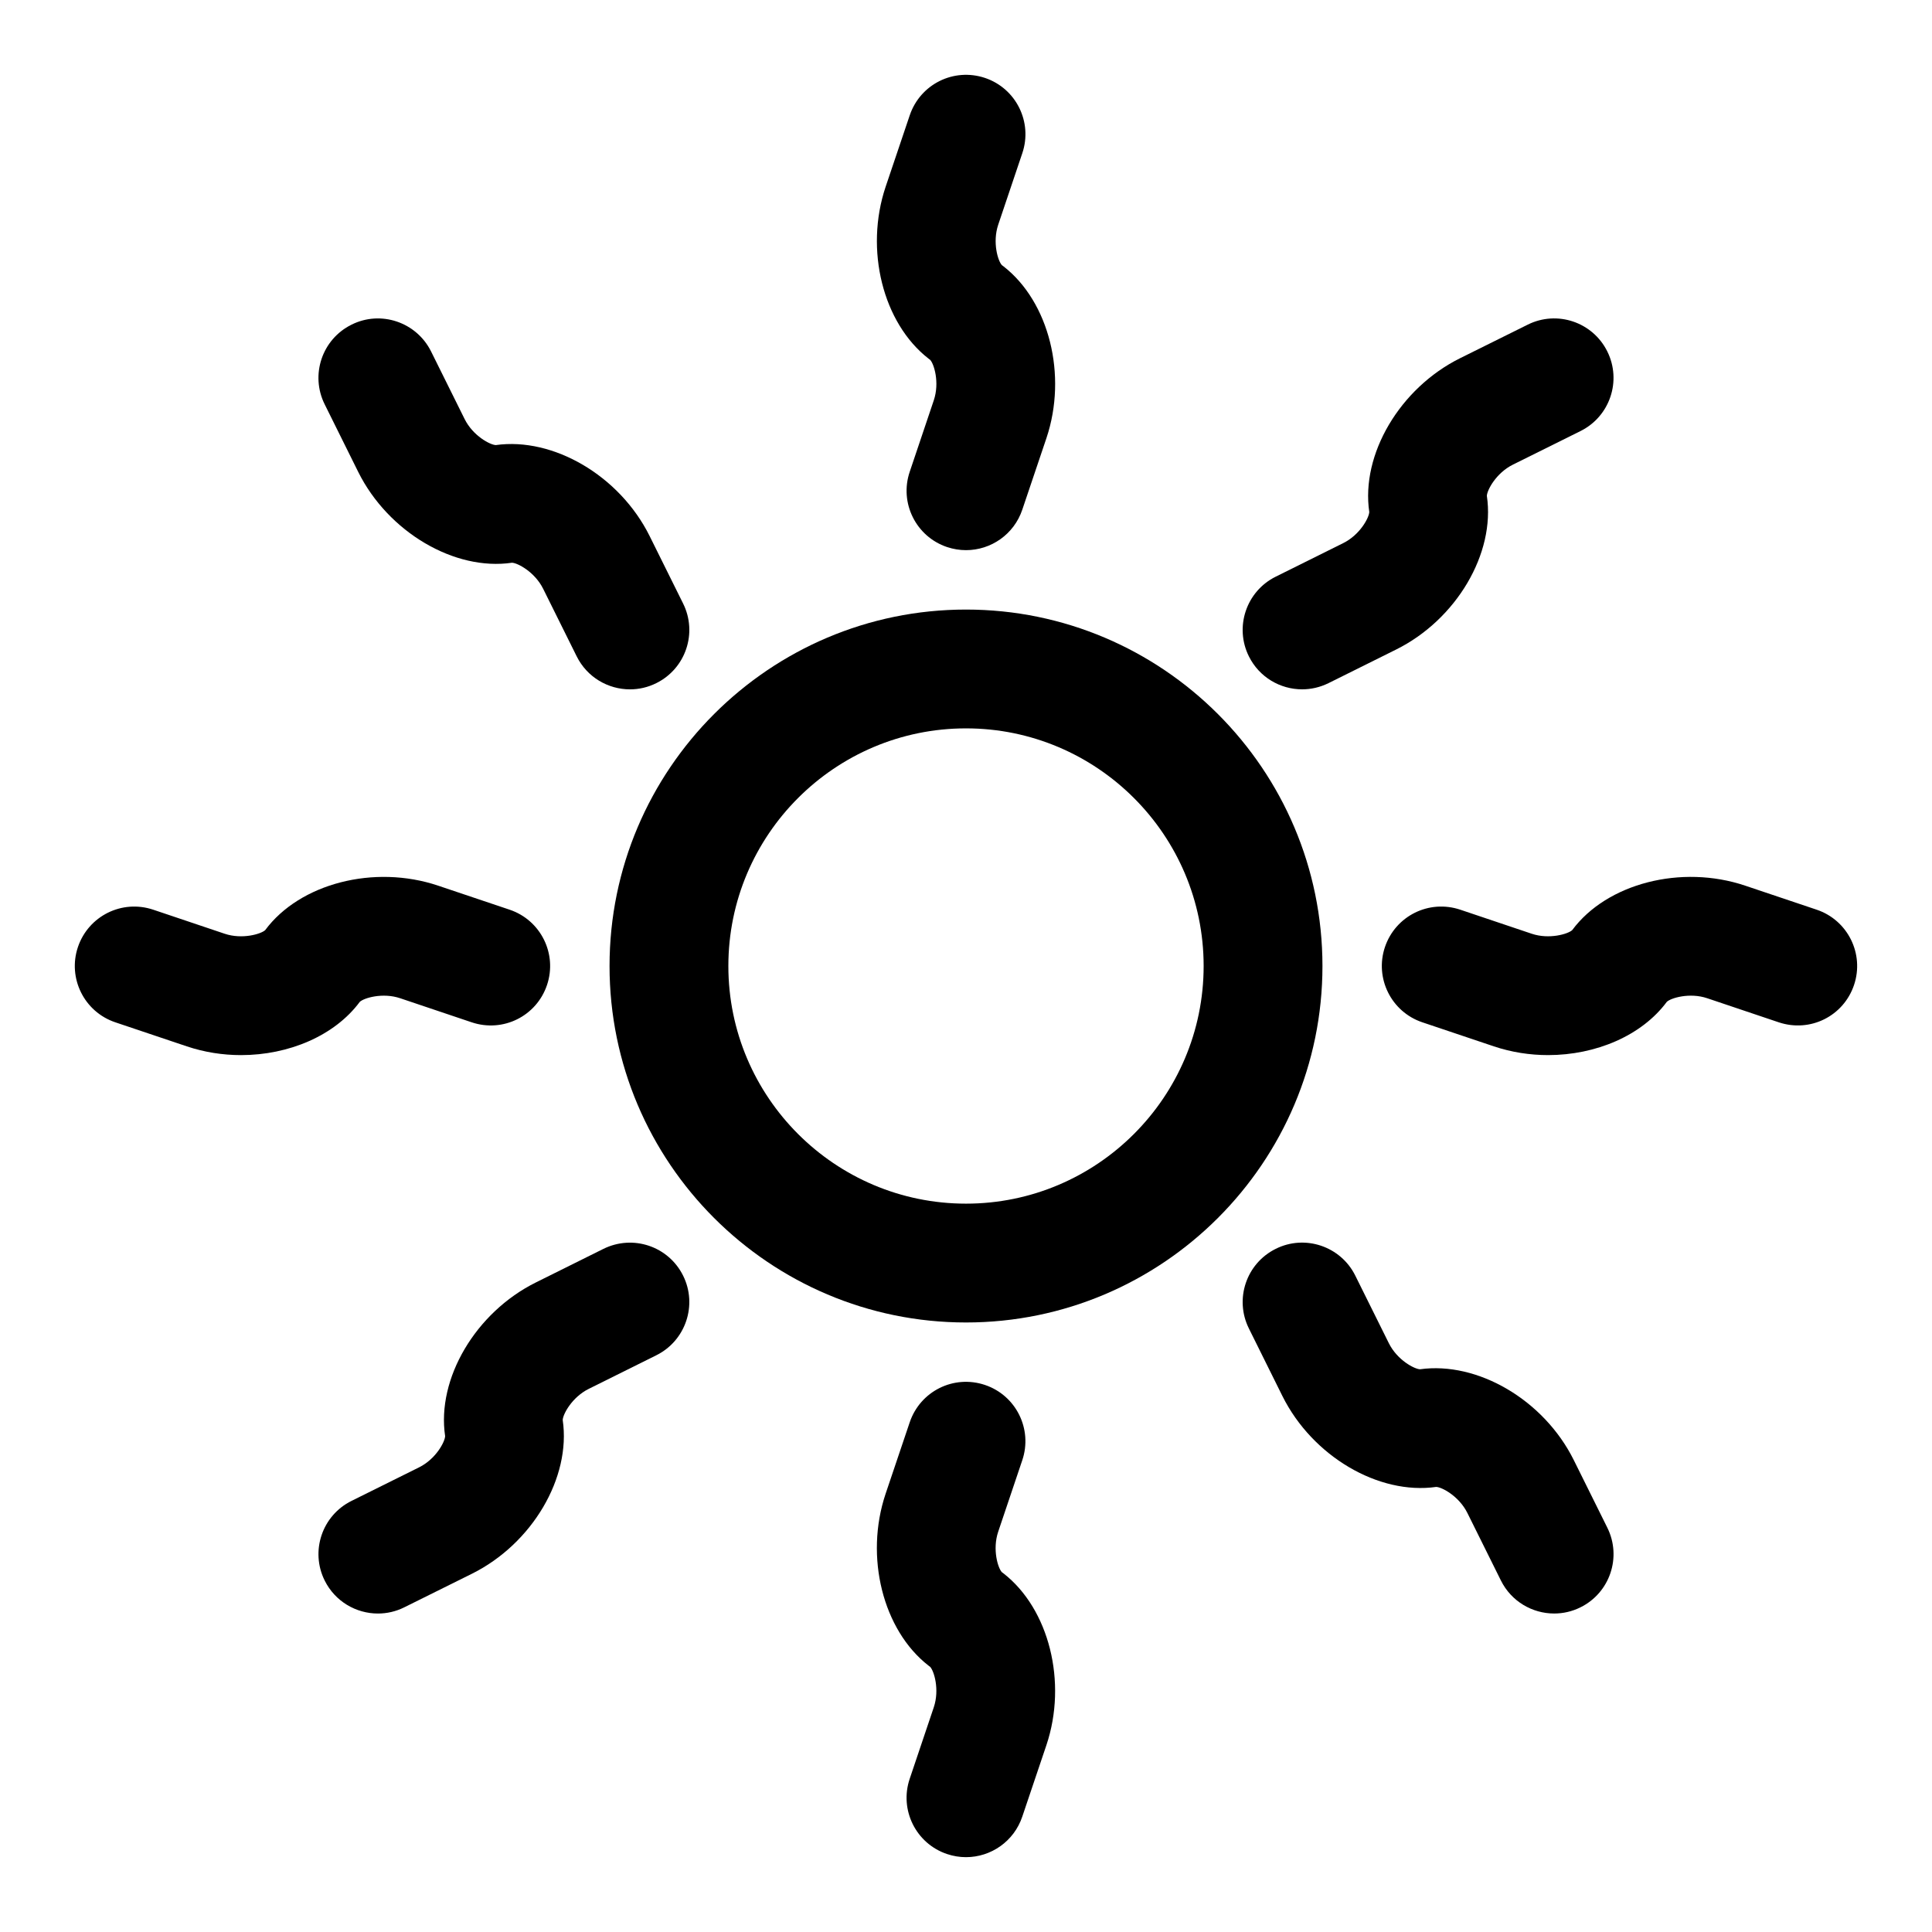
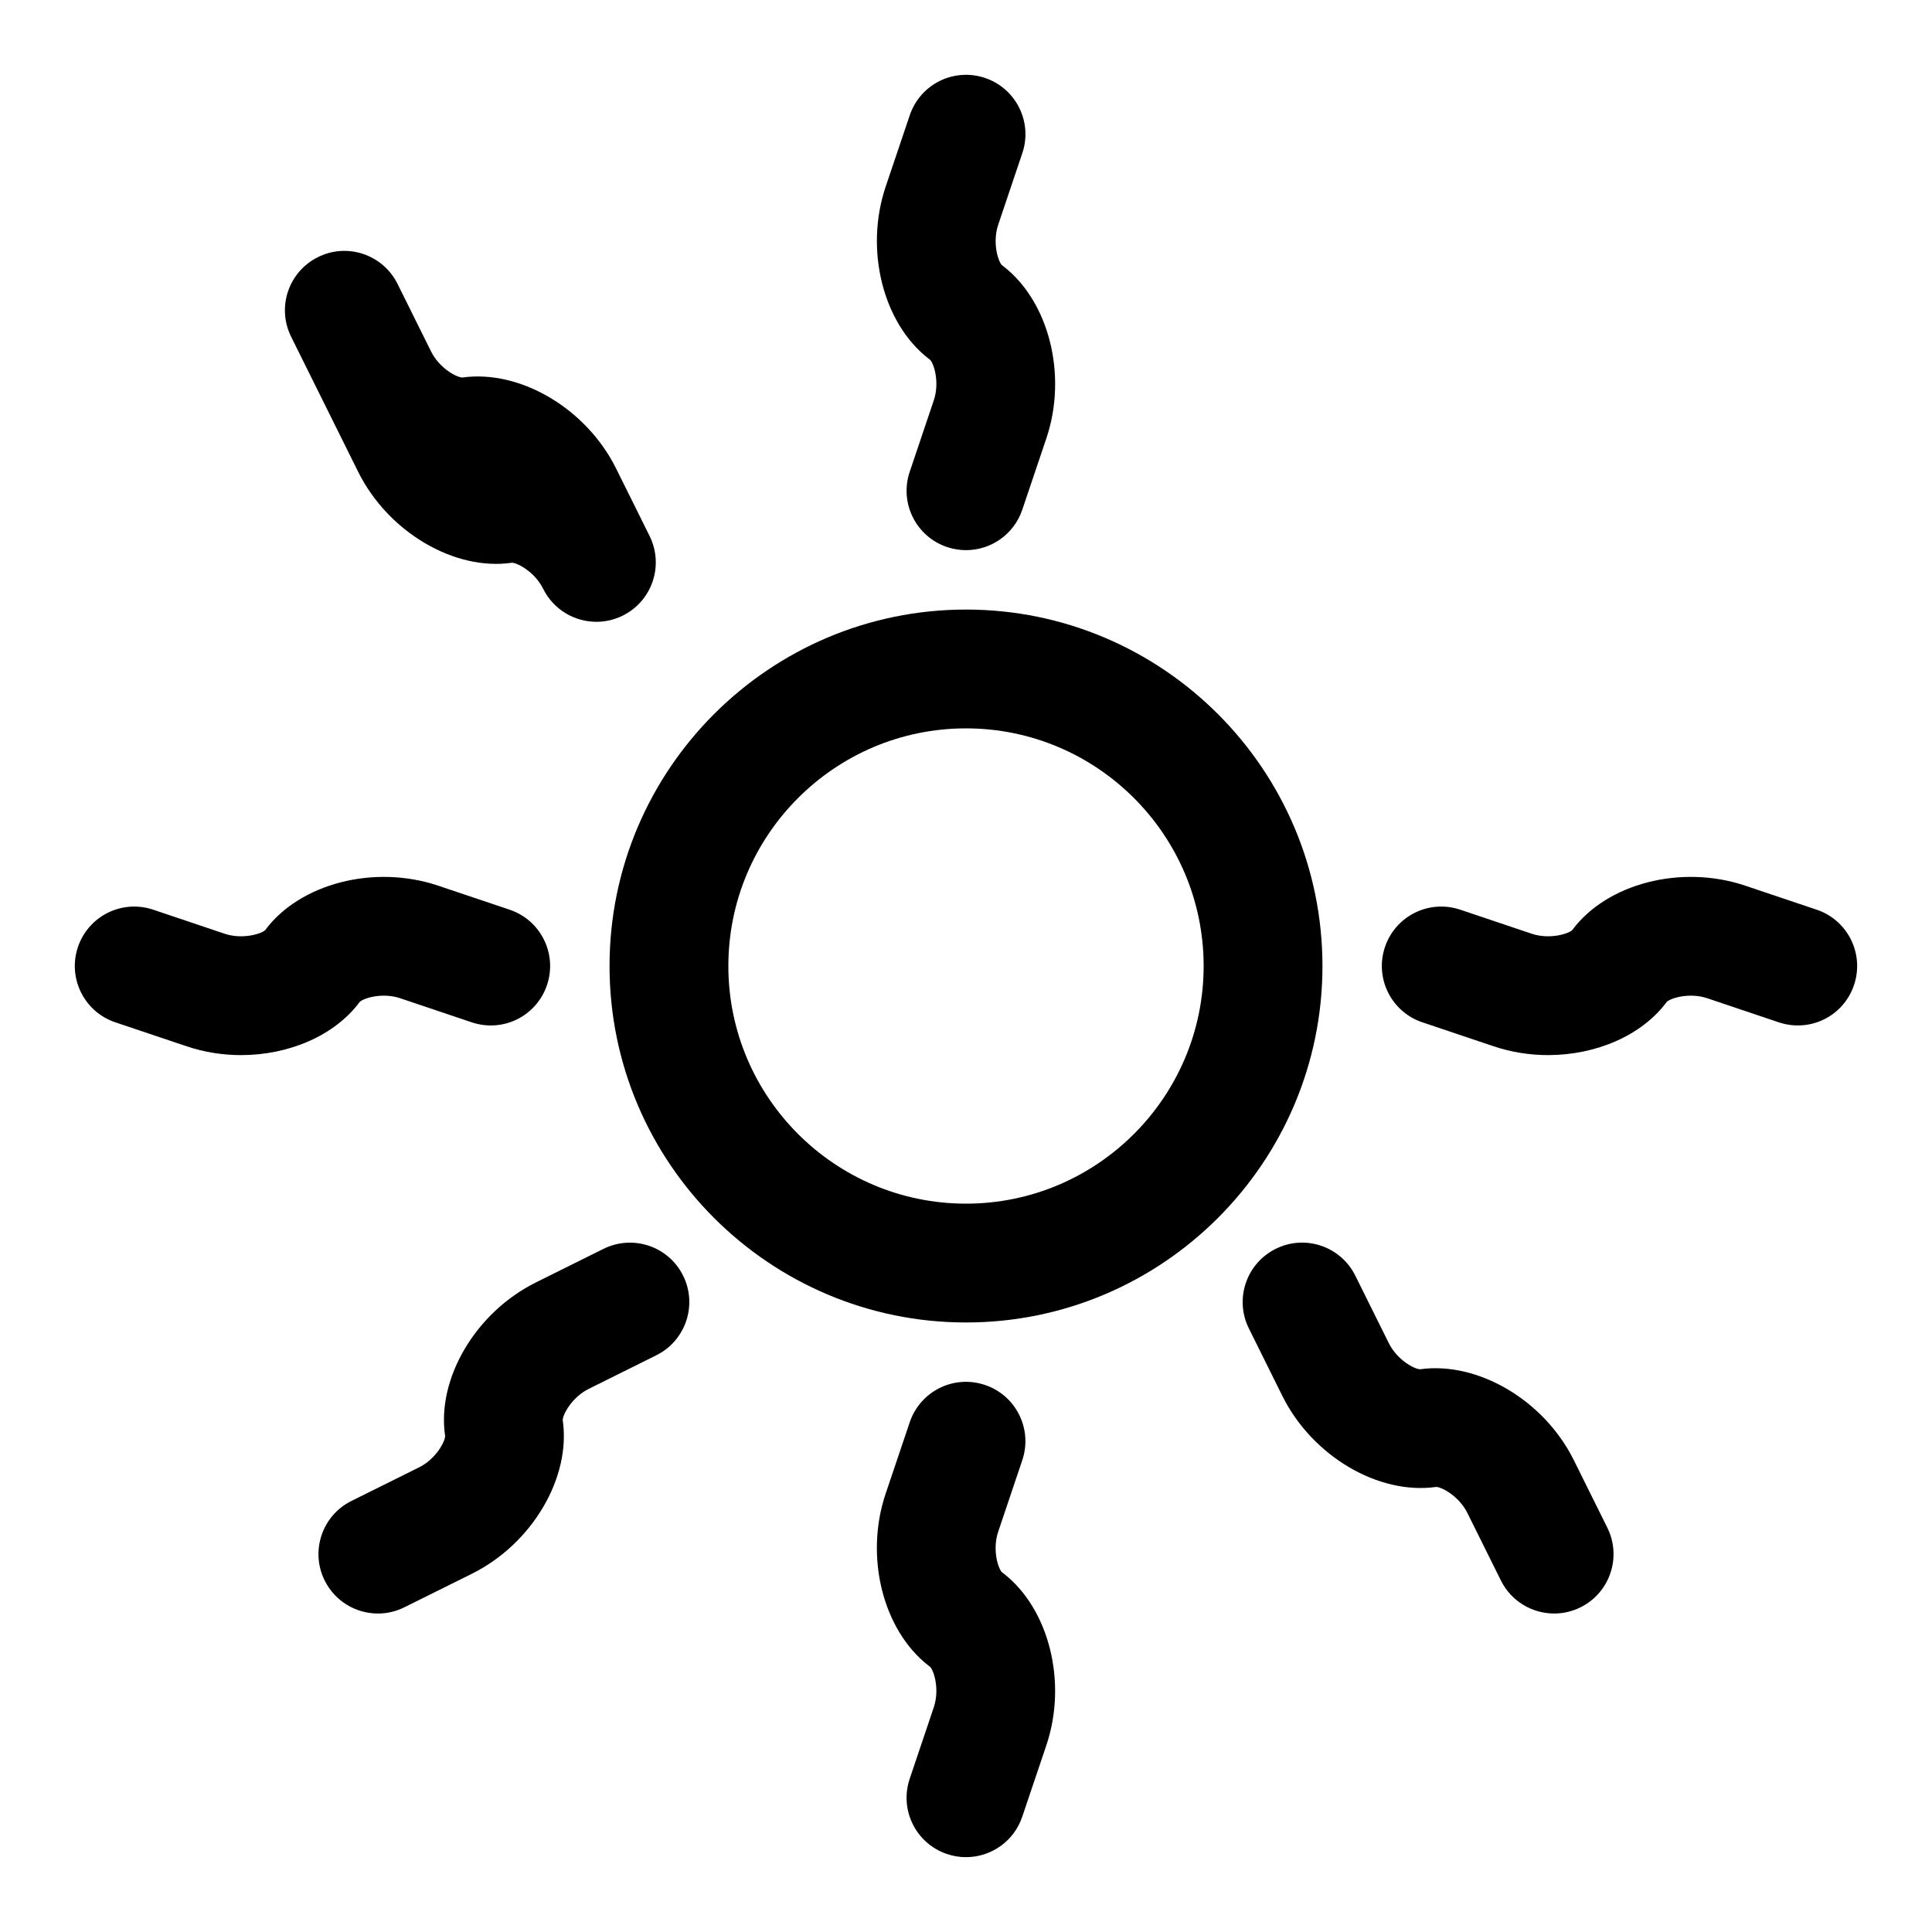
<svg xmlns="http://www.w3.org/2000/svg" fill="#000000" width="800px" height="800px" version="1.1" viewBox="144 144 512 512">
  <g>
    <path d="m400 305.54c-52.09 0-94.465 42.375-94.465 94.465s42.375 94.465 94.465 94.465 94.465-42.375 94.465-94.465c-0.004-52.094-42.375-94.465-94.465-94.465zm0 157.44c-34.734 0-62.977-28.25-62.977-62.977s28.242-62.977 62.977-62.977 62.977 28.25 62.977 62.977c0 34.723-28.246 62.977-62.977 62.977z" />
    <path d="m390.07 239.04c0.137 0.105 0.277 0.207 0.43 0.324 1.016 1.055 2.551 5.973 0.969 10.711l-6.383 18.949c-2.785 8.242 1.645 17.172 9.887 19.949 1.68 0.555 3.367 0.824 5.031 0.824 6.582 0 12.699-4.152 14.914-10.727l6.398-18.965c5.598-16.695 0.707-36.117-11.379-45.52-0.137-0.105-0.277-0.207-0.43-0.324-1.016-1.055-2.551-5.973-0.969-10.711l6.383-18.949c2.785-8.242-1.645-17.172-9.887-19.949-8.301-2.769-17.156 1.668-19.941 9.895l-6.398 18.965c-5.598 16.703-0.711 36.125 11.375 45.527z" />
    <path d="m409.93 560.96c-0.137-0.105-0.277-0.207-0.43-0.324-1.016-1.055-2.551-5.973-0.969-10.711l6.383-18.949c2.785-8.242-1.645-17.172-9.887-19.949-8.301-2.785-17.156 1.668-19.941 9.895l-6.398 18.965c-5.598 16.695-0.707 36.117 11.379 45.52 0.137 0.105 0.277 0.207 0.43 0.324 1.016 1.055 2.551 5.973 0.969 10.711l-6.383 18.949c-2.785 8.242 1.645 17.172 9.887 19.949 1.676 0.559 3.367 0.828 5.027 0.828 6.582 0 12.699-4.152 14.914-10.727l6.398-18.965c5.598-16.695 0.707-36.113-11.379-45.516z" />
    <path d="m625.44 385.08-18.957-6.375c-16.914-5.688-36.652-0.594-45.832 11.785-1.078 1.016-6.074 2.527-10.73 0.961l-18.941-6.375c-8.316-2.777-17.172 1.668-19.957 9.902-2.769 8.242 1.66 17.164 9.902 19.941l18.957 6.375c4.676 1.566 9.547 2.32 14.375 2.32 12.637 0 24.816-5.148 31.457-14.105 1.062-1.031 6.059-2.543 10.73-0.961l18.941 6.375c8.348 2.789 17.188-1.652 19.957-9.902 2.769-8.242-1.66-17.168-9.902-19.941z" />
    <path d="m239.34 409.51c1.078-1.031 6.043-2.543 10.73-0.961l18.941 6.375c8.316 2.789 17.188-1.652 19.957-9.902 2.769-8.242-1.66-17.164-9.902-19.941l-18.957-6.375c-16.914-5.688-36.652-0.594-45.832 11.785-1.078 1.016-6.059 2.527-10.73 0.961l-18.941-6.375c-8.301-2.777-17.172 1.668-19.957 9.902-2.769 8.242 1.66 17.164 9.902 19.941l18.957 6.375c4.672 1.566 9.547 2.32 14.375 2.32 12.641 0 24.816-5.148 31.457-14.105z" />
    <path d="m561.07 530.94c-7.934-15.973-25.523-26.191-40.742-24.07-1.461-0.031-6.043-2.422-8.273-6.91l-8.887-17.902c-3.859-7.785-13.332-10.984-21.094-7.098-7.793 3.859-10.977 13.309-7.106 21.102l8.887 17.91c7.965 15.988 25.508 26.246 40.742 24.078 1.461 0.023 6.043 2.414 8.273 6.902l8.887 17.902c2.754 5.535 8.316 8.742 14.113 8.742 2.352 0 4.734-0.523 6.981-1.645 7.793-3.859 10.977-13.309 7.106-21.102z" />
-     <path d="m238.93 269.06c7.949 15.98 25.566 26.309 40.742 24.07 1.461 0.031 6.043 2.422 8.273 6.91l8.887 17.902c2.754 5.535 8.316 8.742 14.113 8.742 2.352 0 4.734-0.523 6.981-1.645 7.793-3.859 10.977-13.309 7.106-21.102l-8.887-17.91c-7.949-15.973-25.539-26.215-40.742-24.078-1.465-0.027-6.047-2.418-8.277-6.906l-8.883-17.902c-3.875-7.789-13.332-10.988-21.094-7.098-7.797 3.859-10.98 13.309-7.106 21.102z" />
+     <path d="m238.93 269.06c7.949 15.98 25.566 26.309 40.742 24.07 1.461 0.031 6.043 2.422 8.273 6.91c2.754 5.535 8.316 8.742 14.113 8.742 2.352 0 4.734-0.523 6.981-1.645 7.793-3.859 10.977-13.309 7.106-21.102l-8.887-17.91c-7.949-15.973-25.539-26.215-40.742-24.078-1.465-0.027-6.047-2.418-8.277-6.906l-8.883-17.902c-3.875-7.789-13.332-10.988-21.094-7.098-7.797 3.859-10.98 13.309-7.106 21.102z" />
    <path d="m303.92 474.96-17.879 8.887c-16.004 7.941-26.352 25.508-24.078 40.734-0.031 1.469-2.414 6.051-6.902 8.281l-17.91 8.895c-7.793 3.867-10.977 13.316-7.106 21.102 2.754 5.535 8.316 8.742 14.113 8.742 2.352 0 4.734-0.523 6.981-1.645l17.926-8.898c15.961-7.934 26.309-25.484 24.062-40.742 0.031-1.461 2.414-6.035 6.918-8.266l17.895-8.895c7.777-3.867 10.961-13.324 7.09-21.102-3.875-7.785-13.27-10.953-21.109-7.094z" />
-     <path d="m489.08 326.68c2.352 0 4.734-0.531 6.996-1.645l17.879-8.887c16.004-7.941 26.352-25.508 24.078-40.734 0.031-1.469 2.414-6.051 6.902-8.281l17.91-8.895c7.793-3.867 10.977-13.316 7.106-21.102-3.859-7.785-13.301-10.984-21.094-7.098l-17.926 8.895c-15.961 7.934-26.309 25.484-24.062 40.742-0.031 1.461-2.414 6.035-6.918 8.266l-17.895 8.895c-7.777 3.867-10.961 13.324-7.09 21.102 2.75 5.543 8.316 8.742 14.113 8.742z" />
  </g>
</svg>